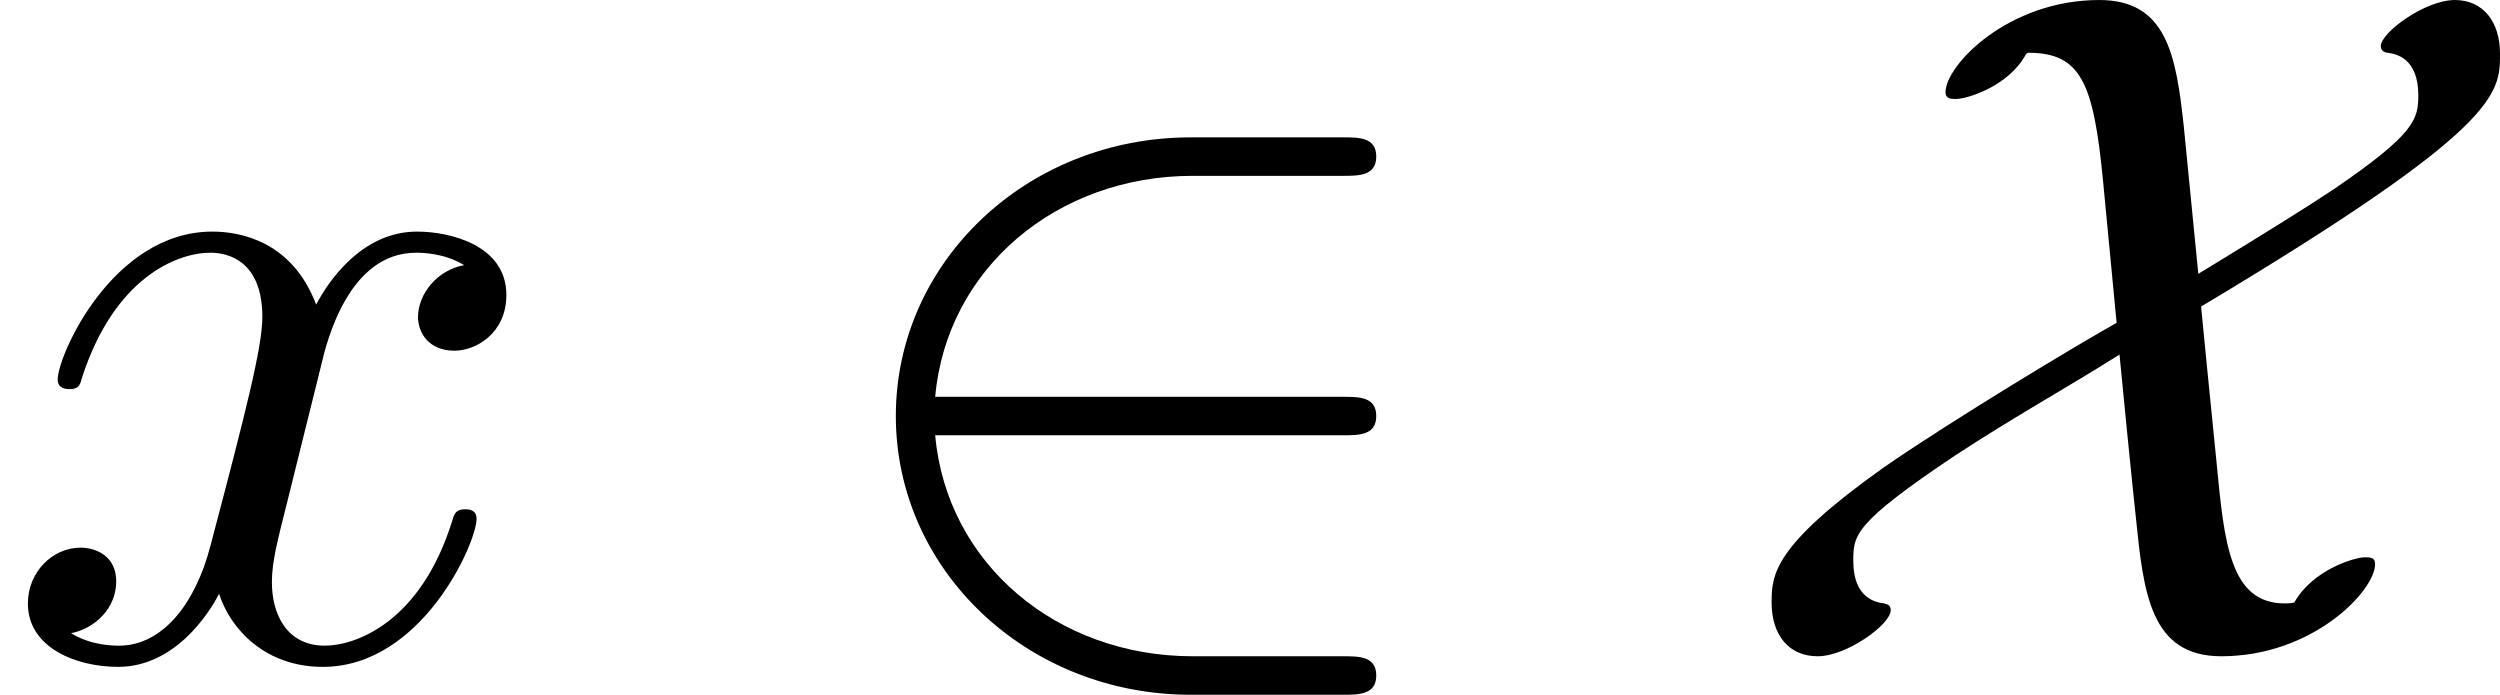
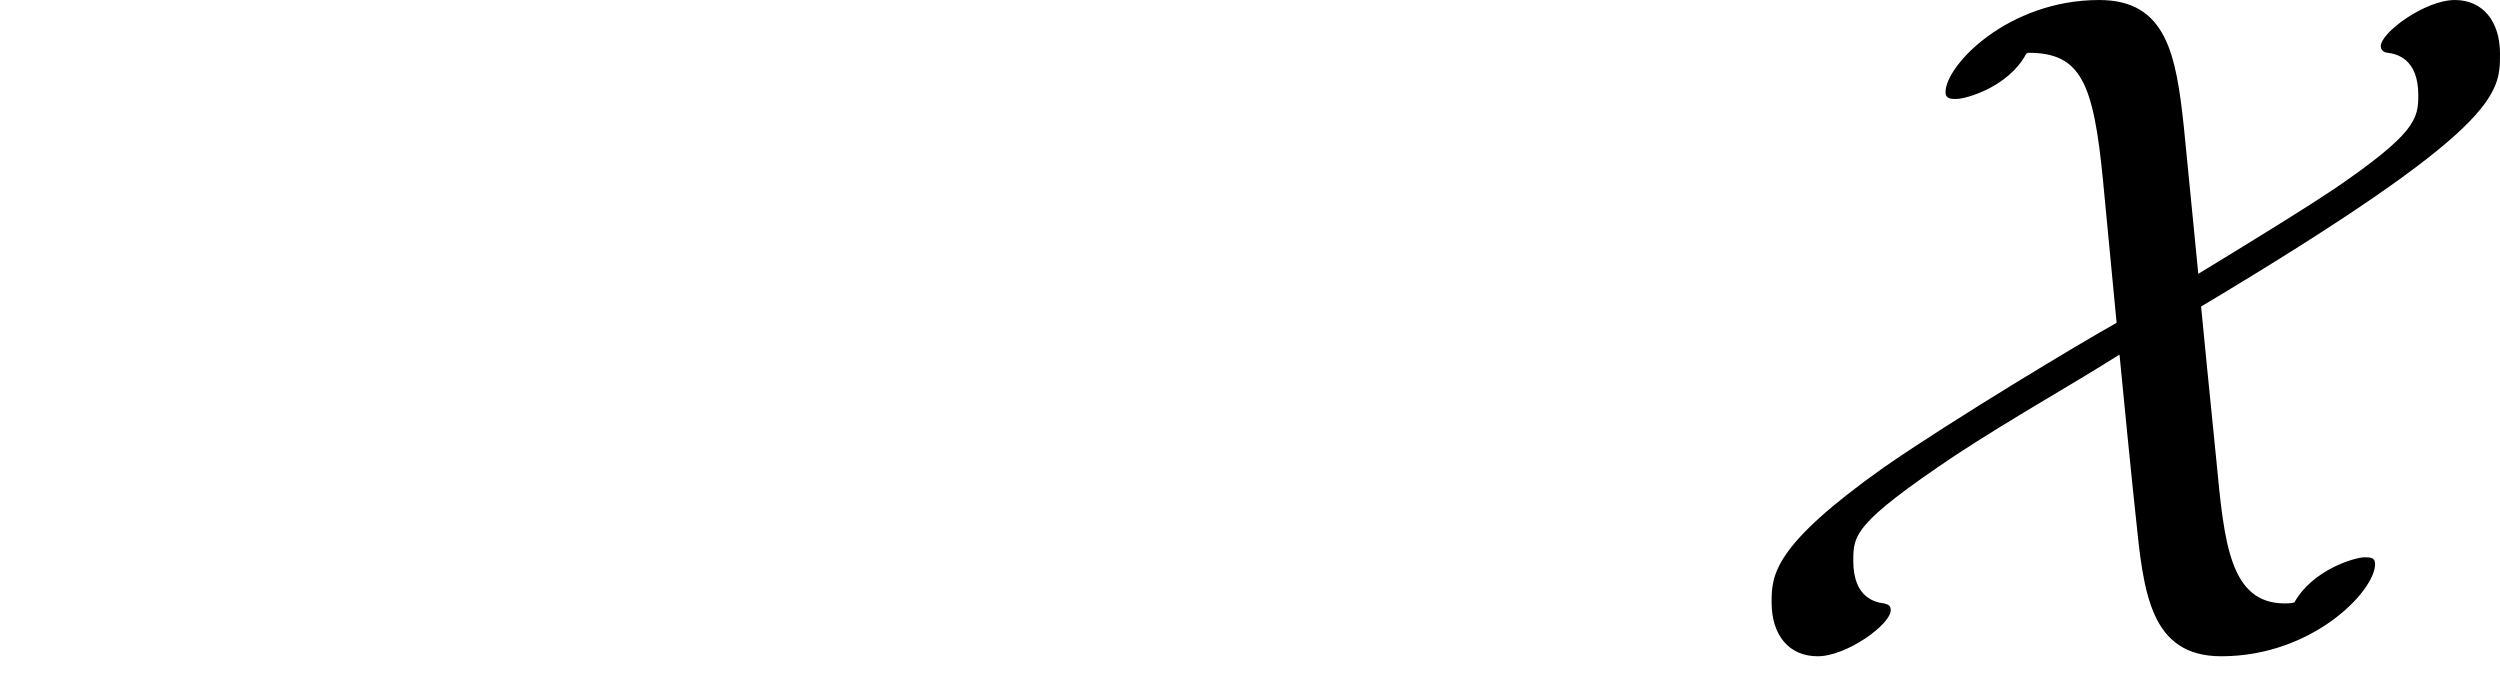
<svg xmlns="http://www.w3.org/2000/svg" xmlns:xlink="http://www.w3.org/1999/xlink" version="1.1" width="31.104pt" height="8.644pt" viewBox="0 -6.804 25.92 7.203">
  <defs>
-     <path id="g1-120" d="M3.328-3.009C3.387-3.268 3.616-4.184 4.314-4.184C4.364-4.184 4.603-4.184 4.812-4.055C4.533-4.005 4.334-3.756 4.334-3.517C4.334-3.357 4.443-3.168 4.712-3.168C4.932-3.168 5.25-3.347 5.25-3.746C5.25-4.264 4.663-4.403 4.324-4.403C3.746-4.403 3.397-3.875 3.278-3.646C3.029-4.304 2.491-4.403 2.202-4.403C1.166-4.403 .598-3.118 .598-2.869C.598-2.77 .697-2.77 .717-2.77C.797-2.77 .827-2.79 .847-2.879C1.186-3.935 1.843-4.184 2.182-4.184C2.371-4.184 2.72-4.095 2.72-3.517C2.72-3.208 2.55-2.54 2.182-1.146C2.022-.528 1.674-.11 1.235-.11C1.176-.11 .946-.11 .737-.239C.986-.289 1.205-.498 1.205-.777C1.205-1.046 .986-1.126 .837-1.126C.538-1.126 .289-.867 .289-.548C.289-.09 .787 .11 1.225 .11C1.883 .11 2.242-.588 2.271-.648C2.391-.279 2.75 .11 3.347 .11C4.374 .11 4.941-1.176 4.941-1.425C4.941-1.524 4.852-1.524 4.822-1.524C4.732-1.524 4.712-1.484 4.692-1.415C4.364-.349 3.686-.11 3.367-.11C2.979-.11 2.819-.428 2.819-.767C2.819-.986 2.879-1.205 2.989-1.644L3.328-3.009Z" />
-     <path id="g0-50" d="M5.46-2.291C5.629-2.291 5.808-2.291 5.808-2.491S5.629-2.69 5.46-2.69H1.235C1.355-4.025 2.501-4.981 3.905-4.981H5.46C5.629-4.981 5.808-4.981 5.808-5.181S5.629-5.38 5.46-5.38H3.885C2.182-5.38 .827-4.085 .827-2.491S2.182 .399 3.885 .399H5.46C5.629 .399 5.808 .399 5.808 .199S5.629 0 5.46 0H3.905C2.501 0 1.355-.956 1.235-2.291H5.46Z" />
    <path id="g0-88" d="M4.772-5.489C4.692-6.237 4.593-6.804 3.895-6.804C2.949-6.804 2.301-6.127 2.301-5.848C2.301-5.778 2.361-5.778 2.411-5.778C2.521-5.778 2.959-5.908 3.138-6.247L3.158-6.257C3.706-6.257 3.836-5.948 3.935-4.922L4.075-3.457C3.716-3.258 2.371-2.451 1.654-1.953C.518-1.146 .498-.847 .498-.558C.498-.219 .677 0 .976 0S1.733-.329 1.733-.478C1.733-.528 1.704-.538 1.664-.548C1.584-.558 1.345-.598 1.345-.986C1.345-1.255 1.345-1.375 2.401-2.082C3.009-2.481 3.587-2.8 4.105-3.128C4.105-3.108 4.254-1.614 4.274-1.445C4.354-.658 4.423 0 5.161 0C6.107 0 6.755-.677 6.755-.956C6.755-1.026 6.705-1.026 6.645-1.026C6.545-1.026 6.107-.897 5.918-.558C5.888-.548 5.838-.548 5.818-.548C5.25-.548 5.191-1.176 5.111-2.012C5.081-2.331 5.051-2.59 4.951-3.626C8.05-5.479 8.05-5.828 8.05-6.247C8.05-6.585 7.87-6.804 7.582-6.804C7.273-6.804 6.814-6.466 6.814-6.326C6.814-6.267 6.874-6.257 6.884-6.257C6.964-6.247 7.203-6.207 7.203-5.818C7.203-5.569 7.173-5.42 6.326-4.842C6.027-4.643 5.609-4.384 4.922-3.965L4.772-5.489Z" />
  </defs>
  <g id="page1">
    <use x="0" y="0" xlink:href="#g1-120" />
    <use x="8.461" y="0" xlink:href="#g0-50" />
    <use x="17.87" y="0" xlink:href="#g0-88" />
  </g>
</svg>